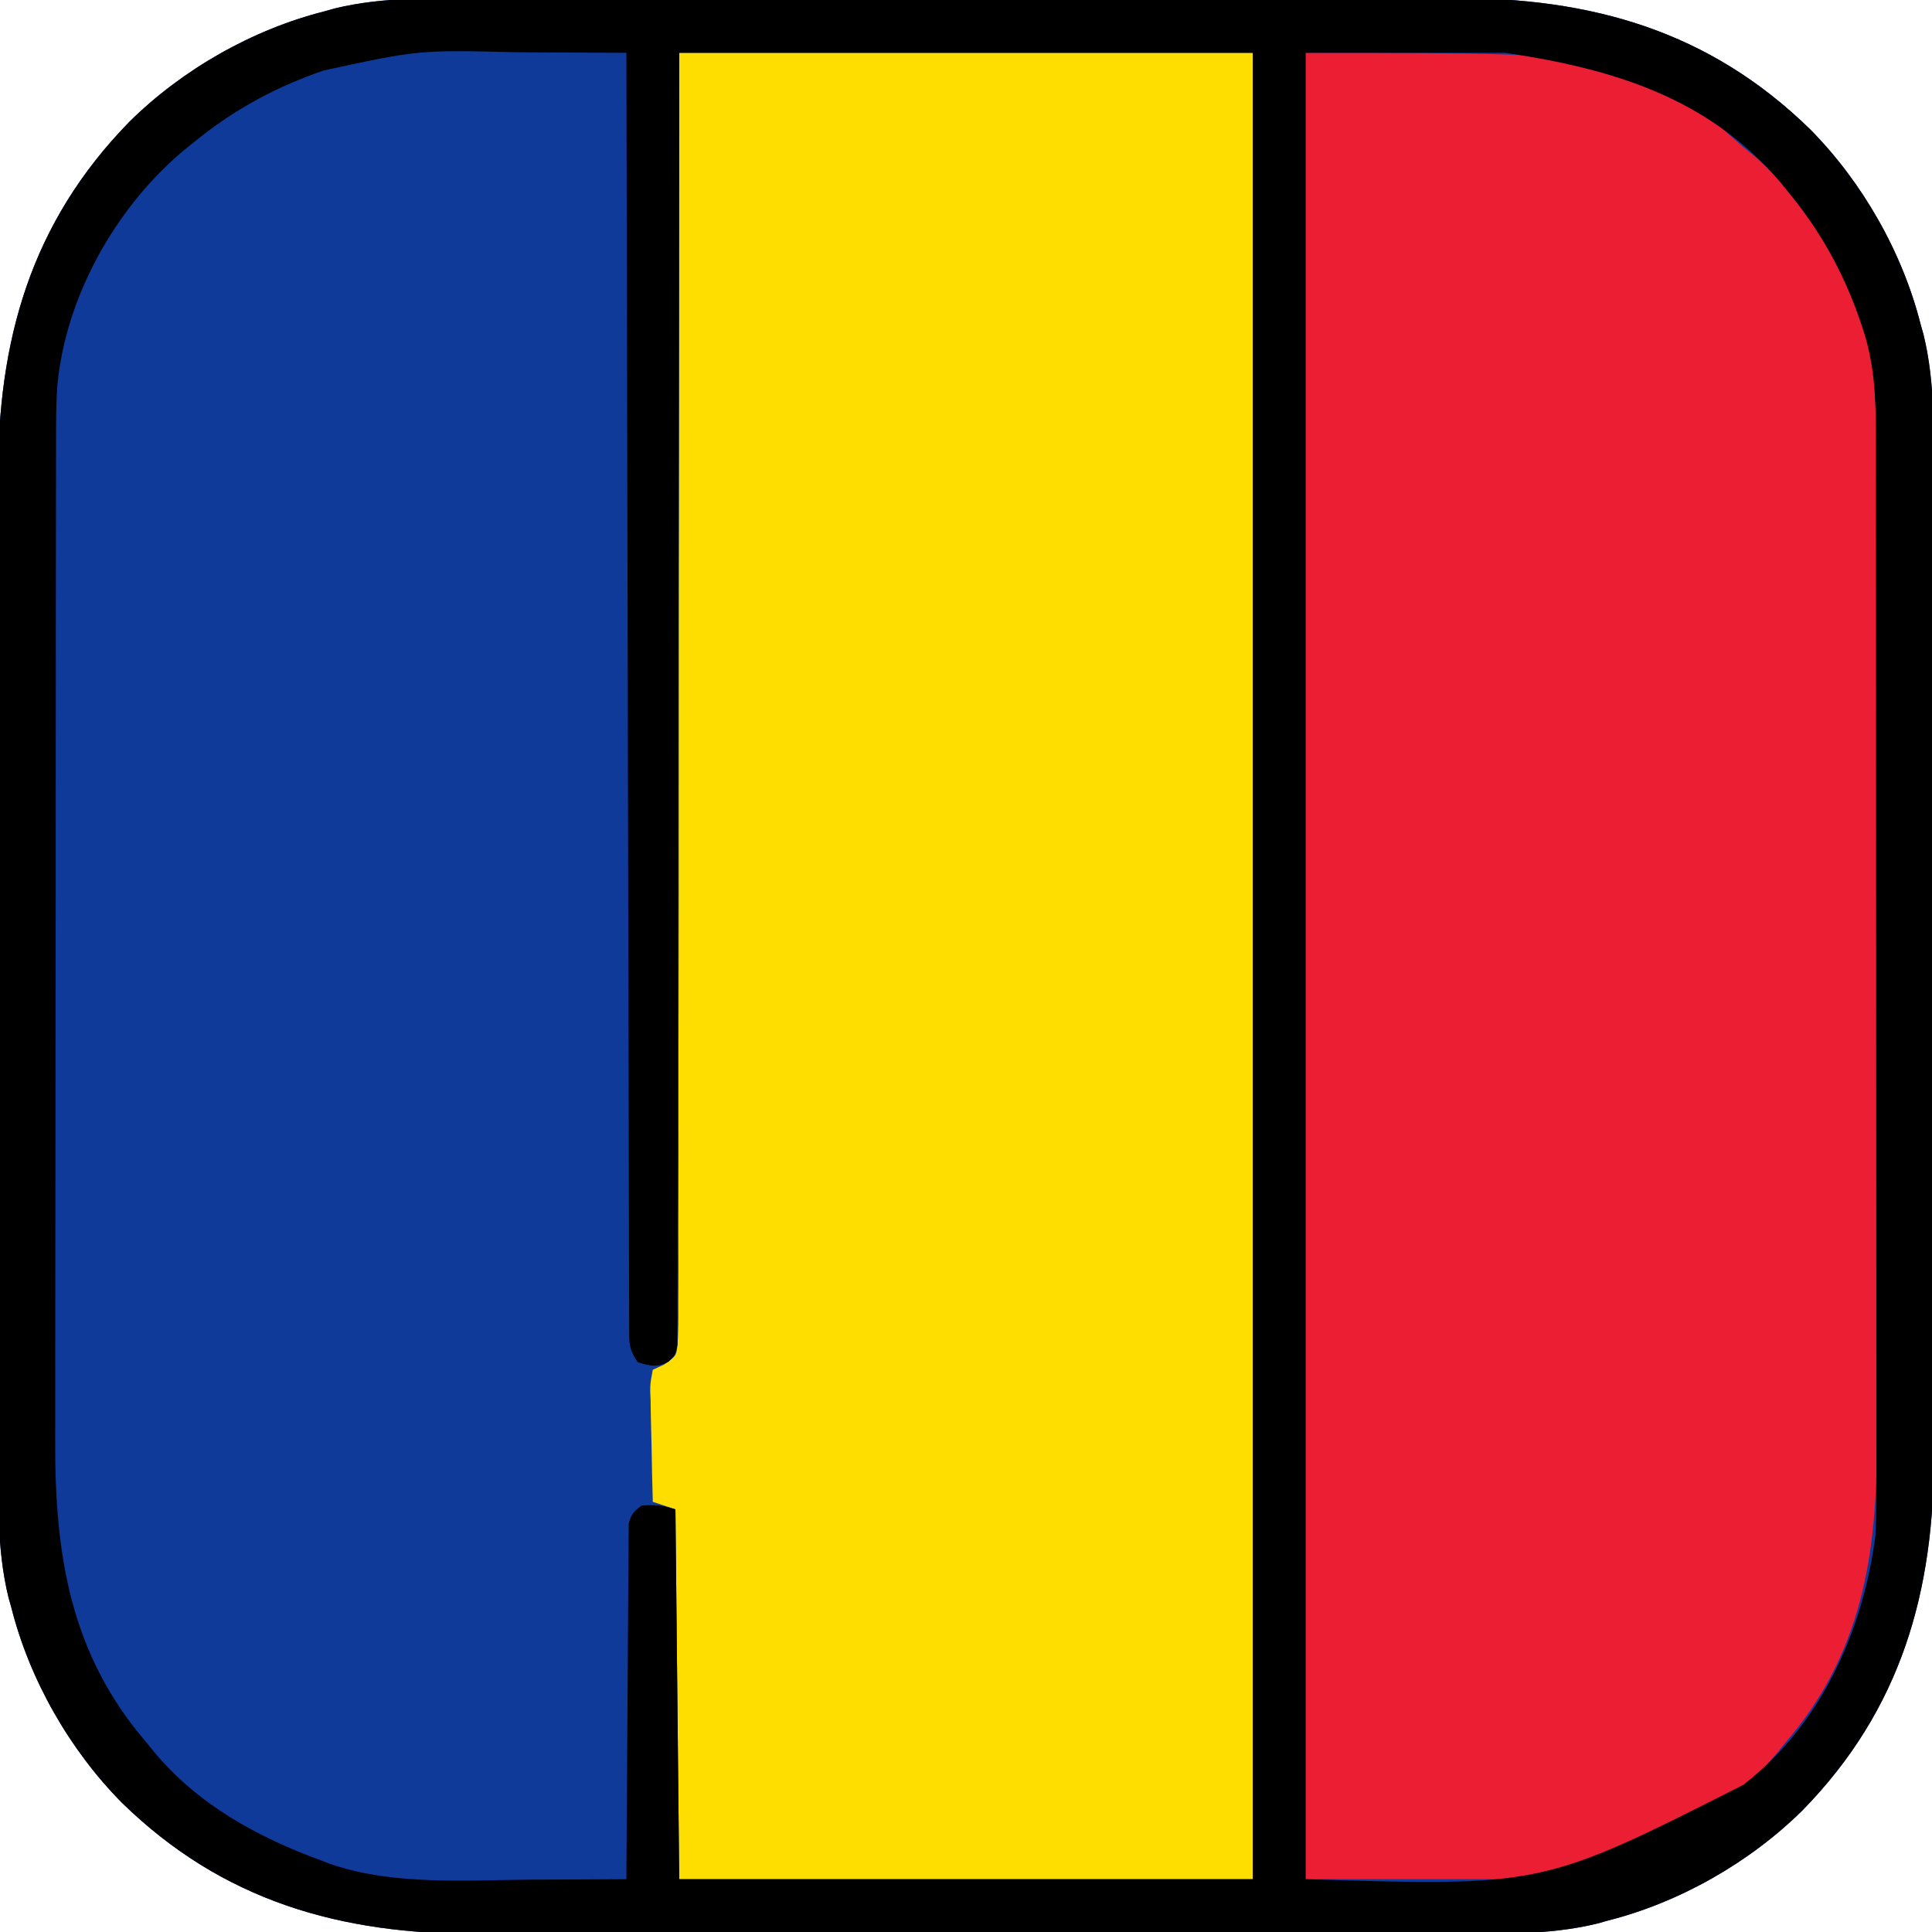
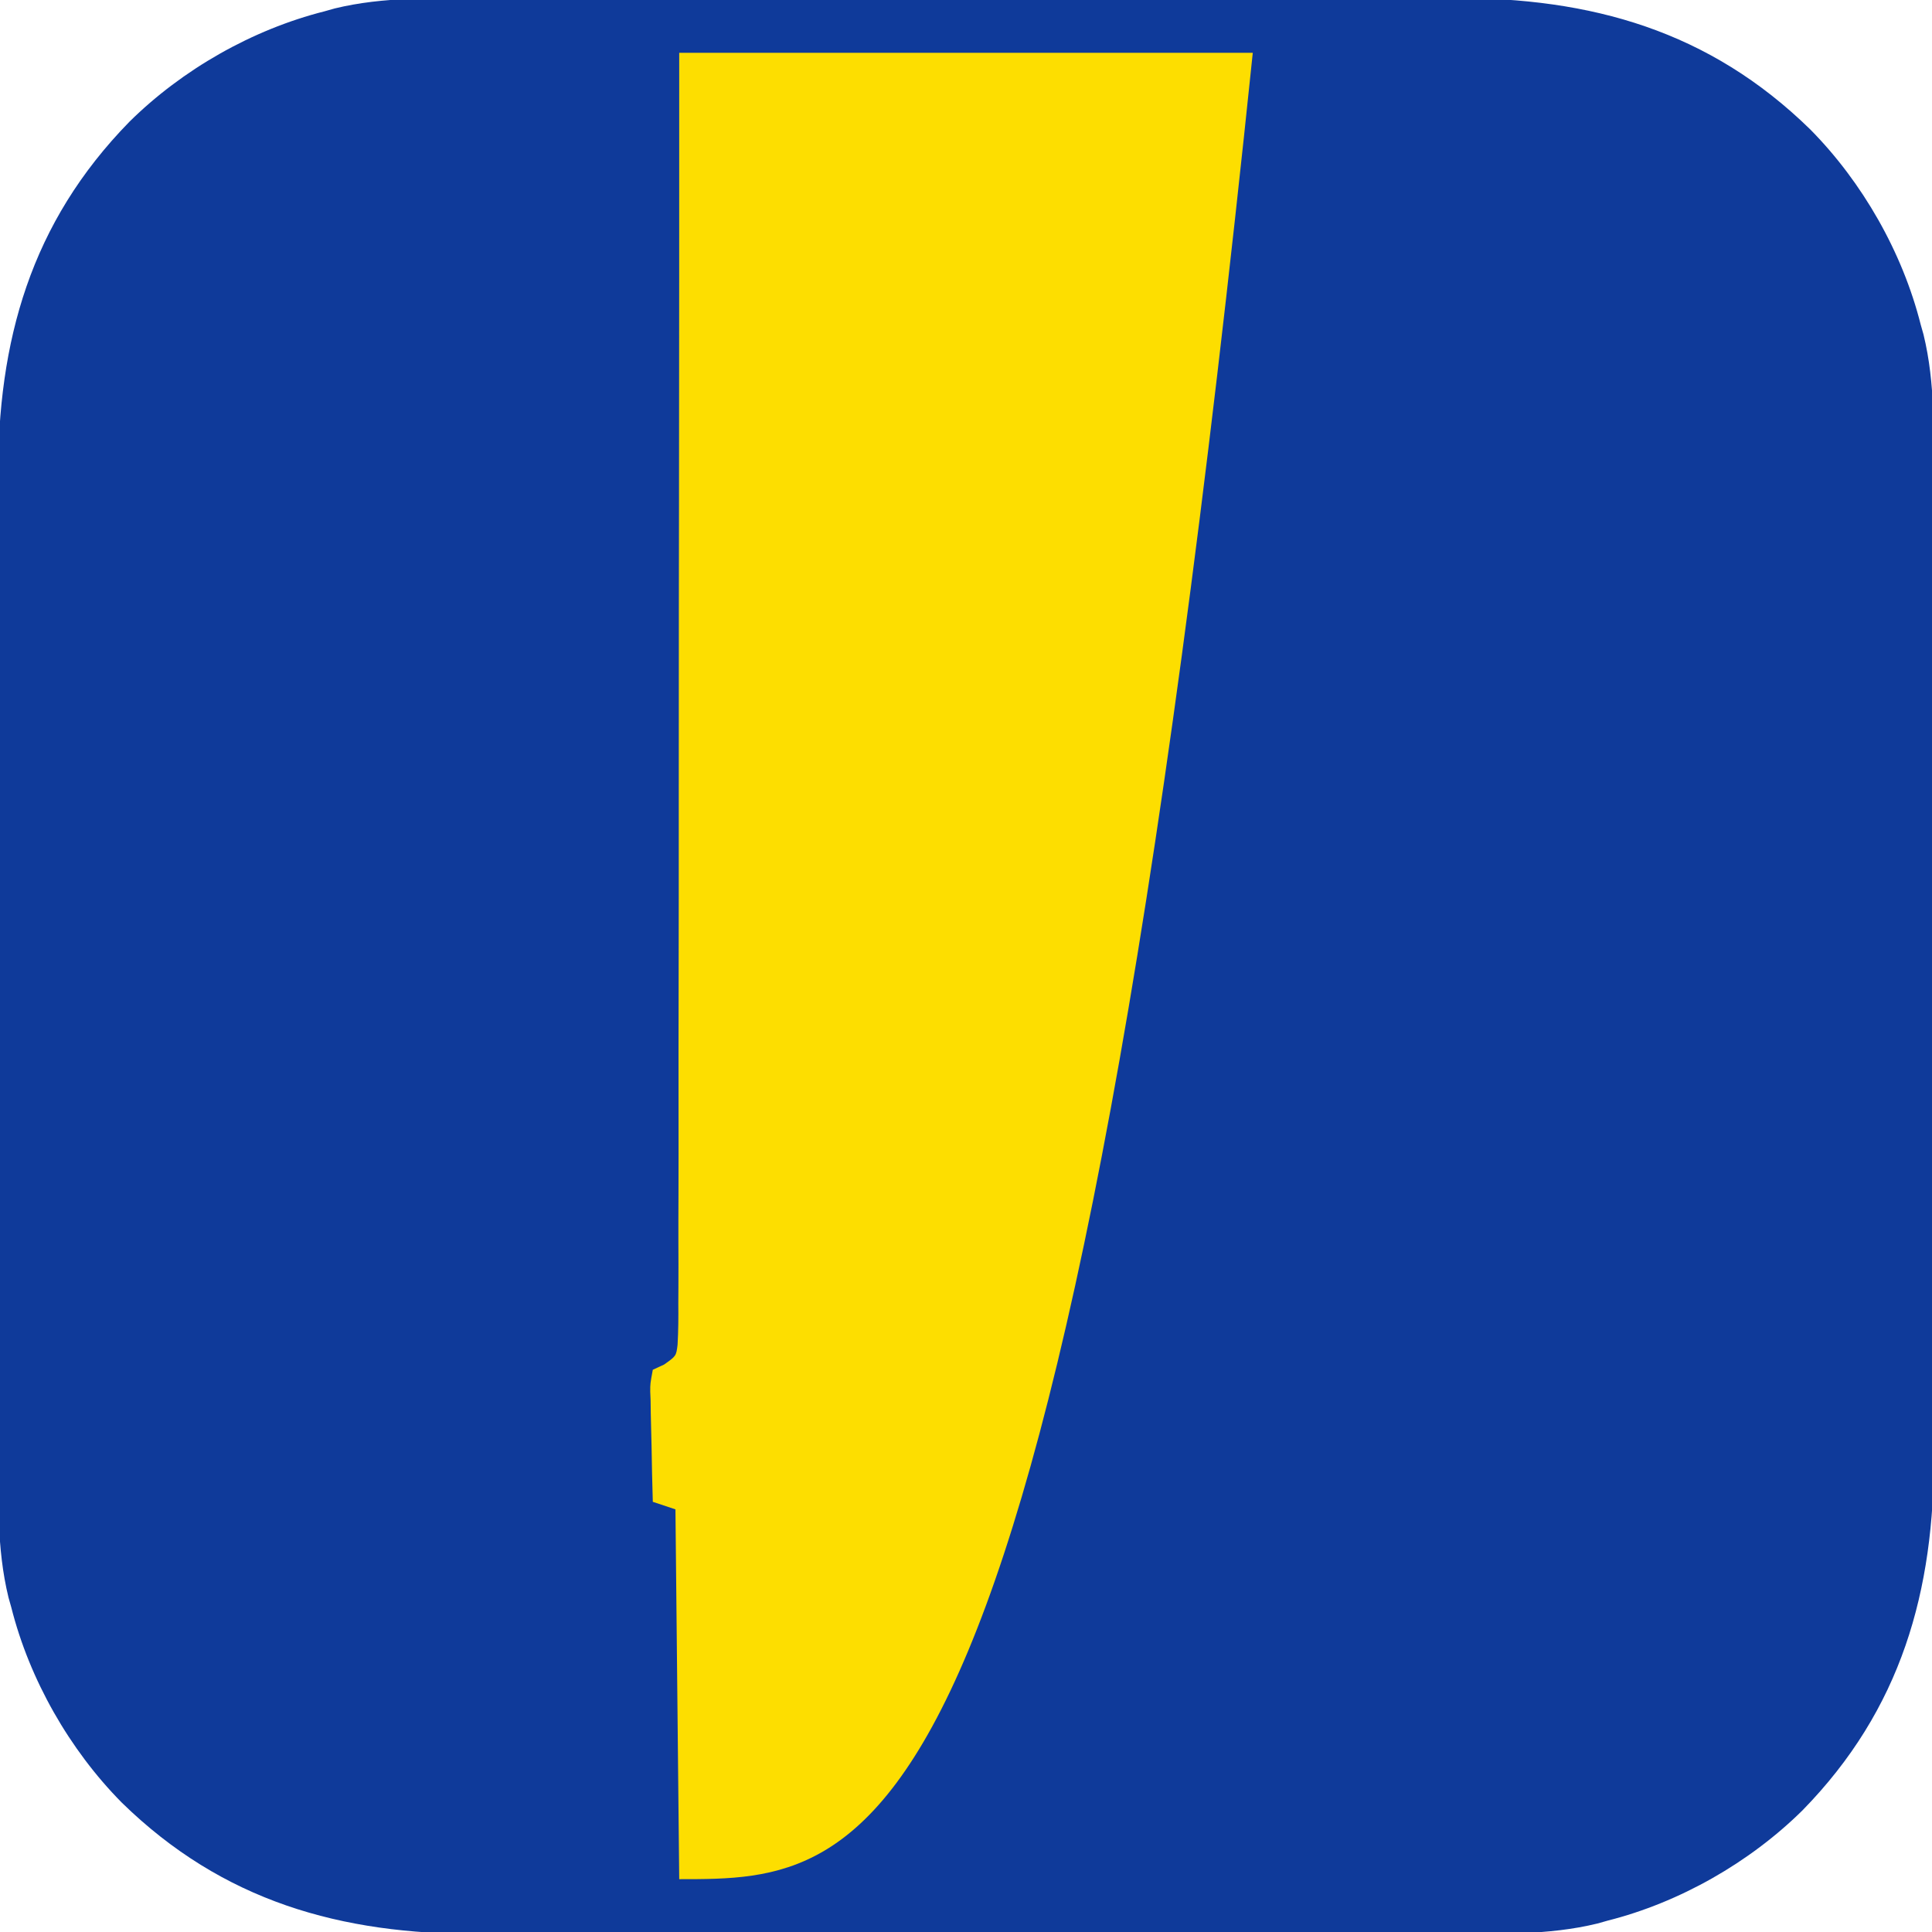
<svg xmlns="http://www.w3.org/2000/svg" version="1.1" width="512" height="512">
  <path d="M0 0 C3.755 0.005 7.509 -0.008 11.264 -0.018 C18.602 -0.035 25.939 -0.036 33.277 -0.031 C39.248 -0.027 45.218 -0.028 51.189 -0.034 C52.468 -0.035 52.468 -0.035 53.773 -0.036 C55.506 -0.037 57.24 -0.039 58.973 -0.04 C75.192 -0.054 91.412 -0.049 107.632 -0.037 C122.433 -0.027 137.234 -0.04 152.035 -0.064 C167.274 -0.089 182.513 -0.098 197.751 -0.092 C206.29 -0.088 214.829 -0.09 223.368 -0.108 C230.638 -0.123 237.908 -0.123 245.178 -0.106 C248.879 -0.097 252.579 -0.095 256.28 -0.11 C293.066 -0.253 324.317 8.546 351.079 34.719 C364.911 48.717 375.503 67.287 380.329 86.407 C380.699 87.712 380.699 87.712 381.076 89.043 C384.288 102.199 383.765 115.622 383.736 129.078 C383.731 132.832 383.744 136.587 383.754 140.342 C383.771 147.68 383.772 155.017 383.767 162.355 C383.763 168.325 383.764 174.296 383.77 180.267 C383.77 181.119 383.771 181.972 383.772 182.851 C383.773 184.584 383.775 186.317 383.776 188.05 C383.79 204.27 383.785 220.49 383.773 236.71 C383.763 251.511 383.776 266.312 383.8 281.113 C383.825 296.351 383.834 311.59 383.828 326.829 C383.824 335.368 383.826 343.907 383.844 352.446 C383.859 359.716 383.859 366.986 383.842 374.256 C383.833 377.956 383.831 381.657 383.846 385.357 C383.989 422.143 375.19 453.394 349.017 480.157 C335.019 493.988 316.449 504.581 297.329 509.407 C296.024 509.776 296.024 509.776 294.693 510.153 C281.537 513.365 268.114 512.843 254.658 512.814 C250.904 512.809 247.149 512.821 243.394 512.832 C236.057 512.849 228.719 512.85 221.381 512.844 C215.411 512.84 209.44 512.842 203.469 512.847 C202.617 512.848 201.764 512.849 200.885 512.849 C199.152 512.851 197.419 512.853 195.686 512.854 C179.466 512.868 163.246 512.862 147.026 512.851 C132.225 512.841 117.424 512.854 102.623 512.878 C87.385 512.902 72.146 512.912 56.907 512.905 C48.368 512.902 39.829 512.904 31.29 512.921 C24.02 512.936 16.75 512.937 9.48 512.919 C5.78 512.911 2.079 512.909 -1.621 512.924 C-38.407 513.067 -69.658 504.268 -96.421 478.094 C-110.252 464.097 -120.845 445.527 -125.671 426.407 C-125.917 425.537 -126.164 424.667 -126.417 423.77 C-129.629 410.614 -129.106 397.191 -129.078 383.736 C-129.073 379.981 -129.085 376.227 -129.096 372.472 C-129.113 365.134 -129.114 357.797 -129.108 350.459 C-129.104 344.488 -129.106 338.518 -129.111 332.547 C-129.112 331.694 -129.113 330.841 -129.113 329.963 C-129.115 328.23 -129.117 326.497 -129.118 324.763 C-129.132 308.544 -129.126 292.324 -129.115 276.104 C-129.105 261.303 -129.118 246.502 -129.142 231.701 C-129.166 216.462 -129.176 201.223 -129.169 185.985 C-129.166 177.446 -129.168 168.907 -129.185 160.368 C-129.2 153.098 -129.201 145.828 -129.183 138.558 C-129.175 134.857 -129.173 131.157 -129.188 127.456 C-129.33 90.67 -120.532 59.419 -94.358 32.657 C-80.361 18.826 -61.791 8.233 -42.671 3.407 C-41.366 3.037 -41.366 3.037 -40.034 2.66 C-26.878 -0.552 -13.455 -0.029 0 0 Z " fill="#0F3A9A" transform="translate(128.671,-0.407)" />
-   <path d="M0 0 C50.16 0 100.32 0 152 0 C152 159.72 152 319.44 152 484 C101.84 484 51.68 484 0 484 C-0.33 451.66 -0.66 419.32 -1 386 C-2.98 385.34 -4.96 384.68 -7 384 C-7.148 379.089 -7.257 374.179 -7.33 369.266 C-7.36 367.596 -7.401 365.925 -7.453 364.255 C-7.526 361.852 -7.559 359.451 -7.586 357.047 C-7.617 356.302 -7.648 355.557 -7.68 354.789 C-7.681 352.667 -7.681 352.667 -7 349 C-6.012 348.544 -5.023 348.089 -4.005 347.619 C-0.803 345.356 -0.803 345.356 -0.436 342.377 C-0.223 338.719 -0.202 335.083 -0.241 331.421 C-0.234 329.995 -0.224 328.568 -0.213 327.142 C-0.188 323.217 -0.2 319.293 -0.219 315.368 C-0.233 311.138 -0.212 306.908 -0.195 302.677 C-0.17 295.346 -0.168 288.016 -0.18 280.684 C-0.198 270.085 -0.183 259.486 -0.16 248.886 C-0.123 231.69 -0.113 214.494 -0.12 197.298 C-0.127 180.592 -0.121 163.886 -0.098 147.18 C-0.096 146.14 -0.095 145.1 -0.093 144.029 C-0.082 135.896 -0.07 127.763 -0.058 119.63 C0.001 79.753 -0.004 39.877 0 0 Z " fill="#FDDE00" transform="translate(180,14)" />
-   <path d="M0 0 C87.888 0 87.888 0 116 25 C116.743 25.601 117.485 26.201 118.25 26.82 C134.874 40.616 148.346 63.81 150.565 85.508 C151.119 91.526 151.145 97.52 151.14 103.56 C151.143 104.79 151.146 106.021 151.149 107.289 C151.157 110.679 151.159 114.068 151.16 117.458 C151.162 121.124 151.169 124.79 151.176 128.457 C151.19 136.461 151.196 144.465 151.2 152.47 C151.203 157.475 151.207 162.48 151.212 167.485 C151.224 181.363 151.234 195.242 151.238 209.12 C151.238 210.45 151.238 210.45 151.238 211.807 C151.238 212.696 151.239 213.585 151.239 214.501 C151.239 216.302 151.24 218.103 151.24 219.904 C151.241 221.244 151.241 221.244 151.241 222.611 C151.245 237.078 151.262 251.545 151.286 266.012 C151.309 280.893 151.322 295.773 151.323 310.653 C151.324 318.997 151.33 327.341 151.348 335.685 C151.363 342.791 151.368 349.896 151.36 357.002 C151.356 360.622 151.357 364.241 151.371 367.86 C151.482 398.005 147.414 424.421 127 448 C126.397 448.748 125.793 449.495 125.172 450.266 C106.624 472.554 80.721 479.842 53 484 C35.51 484 18.02 484 0 484 C0 324.28 0 164.56 0 0 Z " fill="#EC1E33" transform="translate(346,14)" />
-   <path d="M0 0 C3.755 0.005 7.509 -0.008 11.264 -0.018 C18.602 -0.035 25.939 -0.036 33.277 -0.031 C39.248 -0.027 45.218 -0.028 51.189 -0.034 C52.468 -0.035 52.468 -0.035 53.773 -0.036 C55.506 -0.037 57.24 -0.039 58.973 -0.04 C75.192 -0.054 91.412 -0.049 107.632 -0.037 C122.433 -0.027 137.234 -0.04 152.035 -0.064 C167.274 -0.089 182.513 -0.098 197.751 -0.092 C206.29 -0.088 214.829 -0.09 223.368 -0.108 C230.638 -0.123 237.908 -0.123 245.178 -0.106 C248.879 -0.097 252.579 -0.095 256.28 -0.11 C293.066 -0.253 324.317 8.546 351.079 34.719 C364.911 48.717 375.503 67.287 380.329 86.407 C380.699 87.712 380.699 87.712 381.076 89.043 C384.288 102.199 383.765 115.622 383.736 129.078 C383.731 132.832 383.744 136.587 383.754 140.342 C383.771 147.68 383.772 155.017 383.767 162.355 C383.763 168.325 383.764 174.296 383.77 180.267 C383.77 181.119 383.771 181.972 383.772 182.851 C383.773 184.584 383.775 186.317 383.776 188.05 C383.79 204.27 383.785 220.49 383.773 236.71 C383.763 251.511 383.776 266.312 383.8 281.113 C383.825 296.351 383.834 311.59 383.828 326.829 C383.824 335.368 383.826 343.907 383.844 352.446 C383.859 359.716 383.859 366.986 383.842 374.256 C383.833 377.956 383.831 381.657 383.846 385.357 C383.989 422.143 375.19 453.394 349.017 480.157 C335.019 493.988 316.449 504.581 297.329 509.407 C296.024 509.776 296.024 509.776 294.693 510.153 C281.537 513.365 268.114 512.843 254.658 512.814 C250.904 512.809 247.149 512.821 243.394 512.832 C236.057 512.849 228.719 512.85 221.381 512.844 C215.411 512.84 209.44 512.842 203.469 512.847 C202.617 512.848 201.764 512.849 200.885 512.849 C199.152 512.851 197.419 512.853 195.686 512.854 C179.466 512.868 163.246 512.862 147.026 512.851 C132.225 512.841 117.424 512.854 102.623 512.878 C87.385 512.902 72.146 512.912 56.907 512.905 C48.368 512.902 39.829 512.904 31.29 512.921 C24.02 512.936 16.75 512.937 9.48 512.919 C5.78 512.911 2.079 512.909 -1.621 512.924 C-38.407 513.067 -69.658 504.268 -96.421 478.094 C-110.252 464.097 -120.845 445.527 -125.671 426.407 C-125.917 425.537 -126.164 424.667 -126.417 423.77 C-129.629 410.614 -129.106 397.191 -129.078 383.736 C-129.073 379.981 -129.085 376.227 -129.096 372.472 C-129.113 365.134 -129.114 357.797 -129.108 350.459 C-129.104 344.488 -129.106 338.518 -129.111 332.547 C-129.112 331.694 -129.113 330.841 -129.113 329.963 C-129.115 328.23 -129.117 326.497 -129.118 324.763 C-129.132 308.544 -129.126 292.324 -129.115 276.104 C-129.105 261.303 -129.118 246.502 -129.142 231.701 C-129.166 216.462 -129.176 201.223 -129.169 185.985 C-129.166 177.446 -129.168 168.907 -129.185 160.368 C-129.2 153.098 -129.201 145.828 -129.183 138.558 C-129.175 134.857 -129.173 131.157 -129.188 127.456 C-129.33 90.67 -120.532 59.419 -94.358 32.657 C-80.361 18.826 -61.791 8.233 -42.671 3.407 C-41.366 3.037 -41.366 3.037 -40.034 2.66 C-26.878 -0.552 -13.455 -0.029 0 0 Z M-42.921 19.094 C-44.026 19.486 -44.026 19.486 -45.154 19.886 C-57.22 24.295 -67.733 30.215 -77.671 38.407 C-78.596 39.156 -79.522 39.905 -80.475 40.676 C-98.252 55.859 -111.27 79.138 -113.471 102.546 C-113.83 107.685 -113.815 112.818 -113.811 117.967 C-113.814 119.197 -113.817 120.428 -113.82 121.696 C-113.827 125.085 -113.83 128.475 -113.831 131.865 C-113.833 135.531 -113.84 139.197 -113.847 142.863 C-113.861 150.868 -113.867 158.872 -113.871 166.876 C-113.874 171.881 -113.878 176.887 -113.882 181.892 C-113.895 195.77 -113.905 209.648 -113.908 223.527 C-113.909 224.414 -113.909 225.301 -113.909 226.214 C-113.909 227.103 -113.909 227.992 -113.91 228.908 C-113.91 230.709 -113.911 232.51 -113.911 234.311 C-113.911 235.204 -113.911 236.097 -113.912 237.018 C-113.916 251.485 -113.933 265.952 -113.956 280.419 C-113.98 295.299 -113.993 310.18 -113.994 325.06 C-113.995 333.404 -114 341.748 -114.019 350.092 C-114.034 357.198 -114.039 364.303 -114.031 371.409 C-114.027 375.028 -114.028 378.648 -114.042 382.267 C-114.153 412.412 -110.085 438.827 -89.671 462.407 C-89.068 463.154 -88.464 463.902 -87.843 464.672 C-76.207 478.655 -60.487 487.227 -43.671 493.407 C-42.829 493.728 -41.987 494.049 -41.12 494.379 C-24.433 500.115 -5.383 498.656 11.954 498.532 C14.426 498.522 16.897 498.513 19.368 498.504 C25.355 498.483 31.342 498.449 37.329 498.407 C37.335 497.211 37.341 496.015 37.347 494.782 C37.404 483.525 37.477 472.269 37.565 461.012 C37.61 455.224 37.649 449.437 37.676 443.649 C37.702 438.066 37.742 432.484 37.792 426.901 C37.809 424.768 37.821 422.636 37.827 420.503 C37.836 417.522 37.864 414.541 37.897 411.56 C37.895 410.673 37.894 409.786 37.892 408.872 C37.905 408.06 37.918 407.249 37.93 406.412 C37.935 405.707 37.94 405.002 37.944 404.275 C38.451 401.815 39.349 400.914 41.329 399.407 C44.761 399.121 47.054 399.315 50.329 400.407 C50.659 432.747 50.989 465.087 51.329 498.407 C101.489 498.407 151.649 498.407 203.329 498.407 C203.329 338.687 203.329 178.967 203.329 14.407 C153.169 14.407 103.009 14.407 51.329 14.407 C51.303 39.277 51.278 64.147 51.251 89.77 C51.226 105.479 51.2 121.188 51.169 136.897 C51.153 145.145 51.137 153.394 51.122 161.642 C51.119 163.193 51.119 163.193 51.116 164.775 C51.085 181.483 51.068 198.19 51.056 214.898 C51.044 232.035 51.016 249.172 50.975 266.308 C50.949 276.889 50.936 287.47 50.938 298.051 C50.938 305.299 50.923 312.547 50.897 319.795 C50.882 323.982 50.874 328.168 50.883 332.355 C50.892 336.184 50.882 340.012 50.857 343.841 C50.851 345.23 50.852 346.619 50.861 348.008 C50.871 349.888 50.855 351.769 50.837 353.65 C50.836 354.697 50.834 355.743 50.832 356.822 C50.329 359.407 50.329 359.407 48.493 361.274 C45.417 362.885 43.591 362.4 40.329 361.407 C38.036 357.967 38.076 356.713 38.067 352.665 C38.06 351.461 38.053 350.257 38.045 349.016 C38.047 347.673 38.049 346.33 38.051 344.986 C38.046 343.565 38.04 342.143 38.033 340.722 C38.017 336.807 38.014 332.891 38.013 328.976 C38.009 324.757 37.994 320.538 37.98 316.319 C37.958 309.007 37.943 301.695 37.933 294.382 C37.918 283.81 37.892 273.237 37.864 262.665 C37.819 245.512 37.782 228.36 37.751 211.208 C37.721 194.543 37.687 177.879 37.647 161.215 C37.643 159.675 37.643 159.675 37.639 158.103 C37.627 152.953 37.614 147.802 37.602 142.651 C37.498 99.903 37.409 57.155 37.329 14.407 C30.111 14.355 22.892 14.321 15.674 14.297 C13.226 14.287 10.779 14.273 8.331 14.256 C-17.682 13.623 -17.682 13.623 -42.921 19.094 Z M217.329 14.407 C217.329 174.127 217.329 333.847 217.329 498.407 C280.153 500.345 280.153 500.345 333.329 473.407 C334.072 472.806 334.814 472.205 335.579 471.587 C354.714 455.707 365.206 431.649 368.329 407.407 C368.586 403.123 368.596 398.856 368.576 394.566 C368.58 392.711 368.58 392.711 368.584 390.819 C368.588 387.422 368.584 384.026 368.576 380.629 C368.569 376.952 368.574 373.275 368.578 369.598 C368.583 362.409 368.577 355.221 368.568 348.032 C368.558 339.652 368.558 331.271 368.558 322.891 C368.559 307.935 368.55 292.979 368.535 278.023 C368.521 263.525 368.514 249.028 368.515 234.53 C368.515 233.637 368.515 232.744 368.515 231.824 C368.515 230.486 368.515 230.486 368.515 229.121 C368.515 212.592 368.51 196.062 368.501 179.533 C368.498 173.697 368.497 167.862 368.496 162.027 C368.495 154.912 368.491 147.798 368.482 140.684 C368.477 137.058 368.474 133.431 368.475 129.805 C368.477 125.868 368.47 121.931 368.463 117.994 C368.465 116.287 368.465 116.287 368.468 114.546 C368.438 104.836 367.914 95.866 364.704 86.657 C364.438 85.884 364.173 85.111 363.899 84.315 C359.555 72.053 353.61 61.484 345.329 51.407 C344.631 50.543 343.932 49.679 343.212 48.79 C324.035 26.24 298.873 18.688 270.329 14.407 C252.839 14.407 235.349 14.407 217.329 14.407 Z " fill="#010000" transform="translate(128.671,-0.407)" />
+   <path d="M0 0 C50.16 0 100.32 0 152 0 C101.84 484 51.68 484 0 484 C-0.33 451.66 -0.66 419.32 -1 386 C-2.98 385.34 -4.96 384.68 -7 384 C-7.148 379.089 -7.257 374.179 -7.33 369.266 C-7.36 367.596 -7.401 365.925 -7.453 364.255 C-7.526 361.852 -7.559 359.451 -7.586 357.047 C-7.617 356.302 -7.648 355.557 -7.68 354.789 C-7.681 352.667 -7.681 352.667 -7 349 C-6.012 348.544 -5.023 348.089 -4.005 347.619 C-0.803 345.356 -0.803 345.356 -0.436 342.377 C-0.223 338.719 -0.202 335.083 -0.241 331.421 C-0.234 329.995 -0.224 328.568 -0.213 327.142 C-0.188 323.217 -0.2 319.293 -0.219 315.368 C-0.233 311.138 -0.212 306.908 -0.195 302.677 C-0.17 295.346 -0.168 288.016 -0.18 280.684 C-0.198 270.085 -0.183 259.486 -0.16 248.886 C-0.123 231.69 -0.113 214.494 -0.12 197.298 C-0.127 180.592 -0.121 163.886 -0.098 147.18 C-0.096 146.14 -0.095 145.1 -0.093 144.029 C-0.082 135.896 -0.07 127.763 -0.058 119.63 C0.001 79.753 -0.004 39.877 0 0 Z " fill="#FDDE00" transform="translate(180,14)" />
</svg>